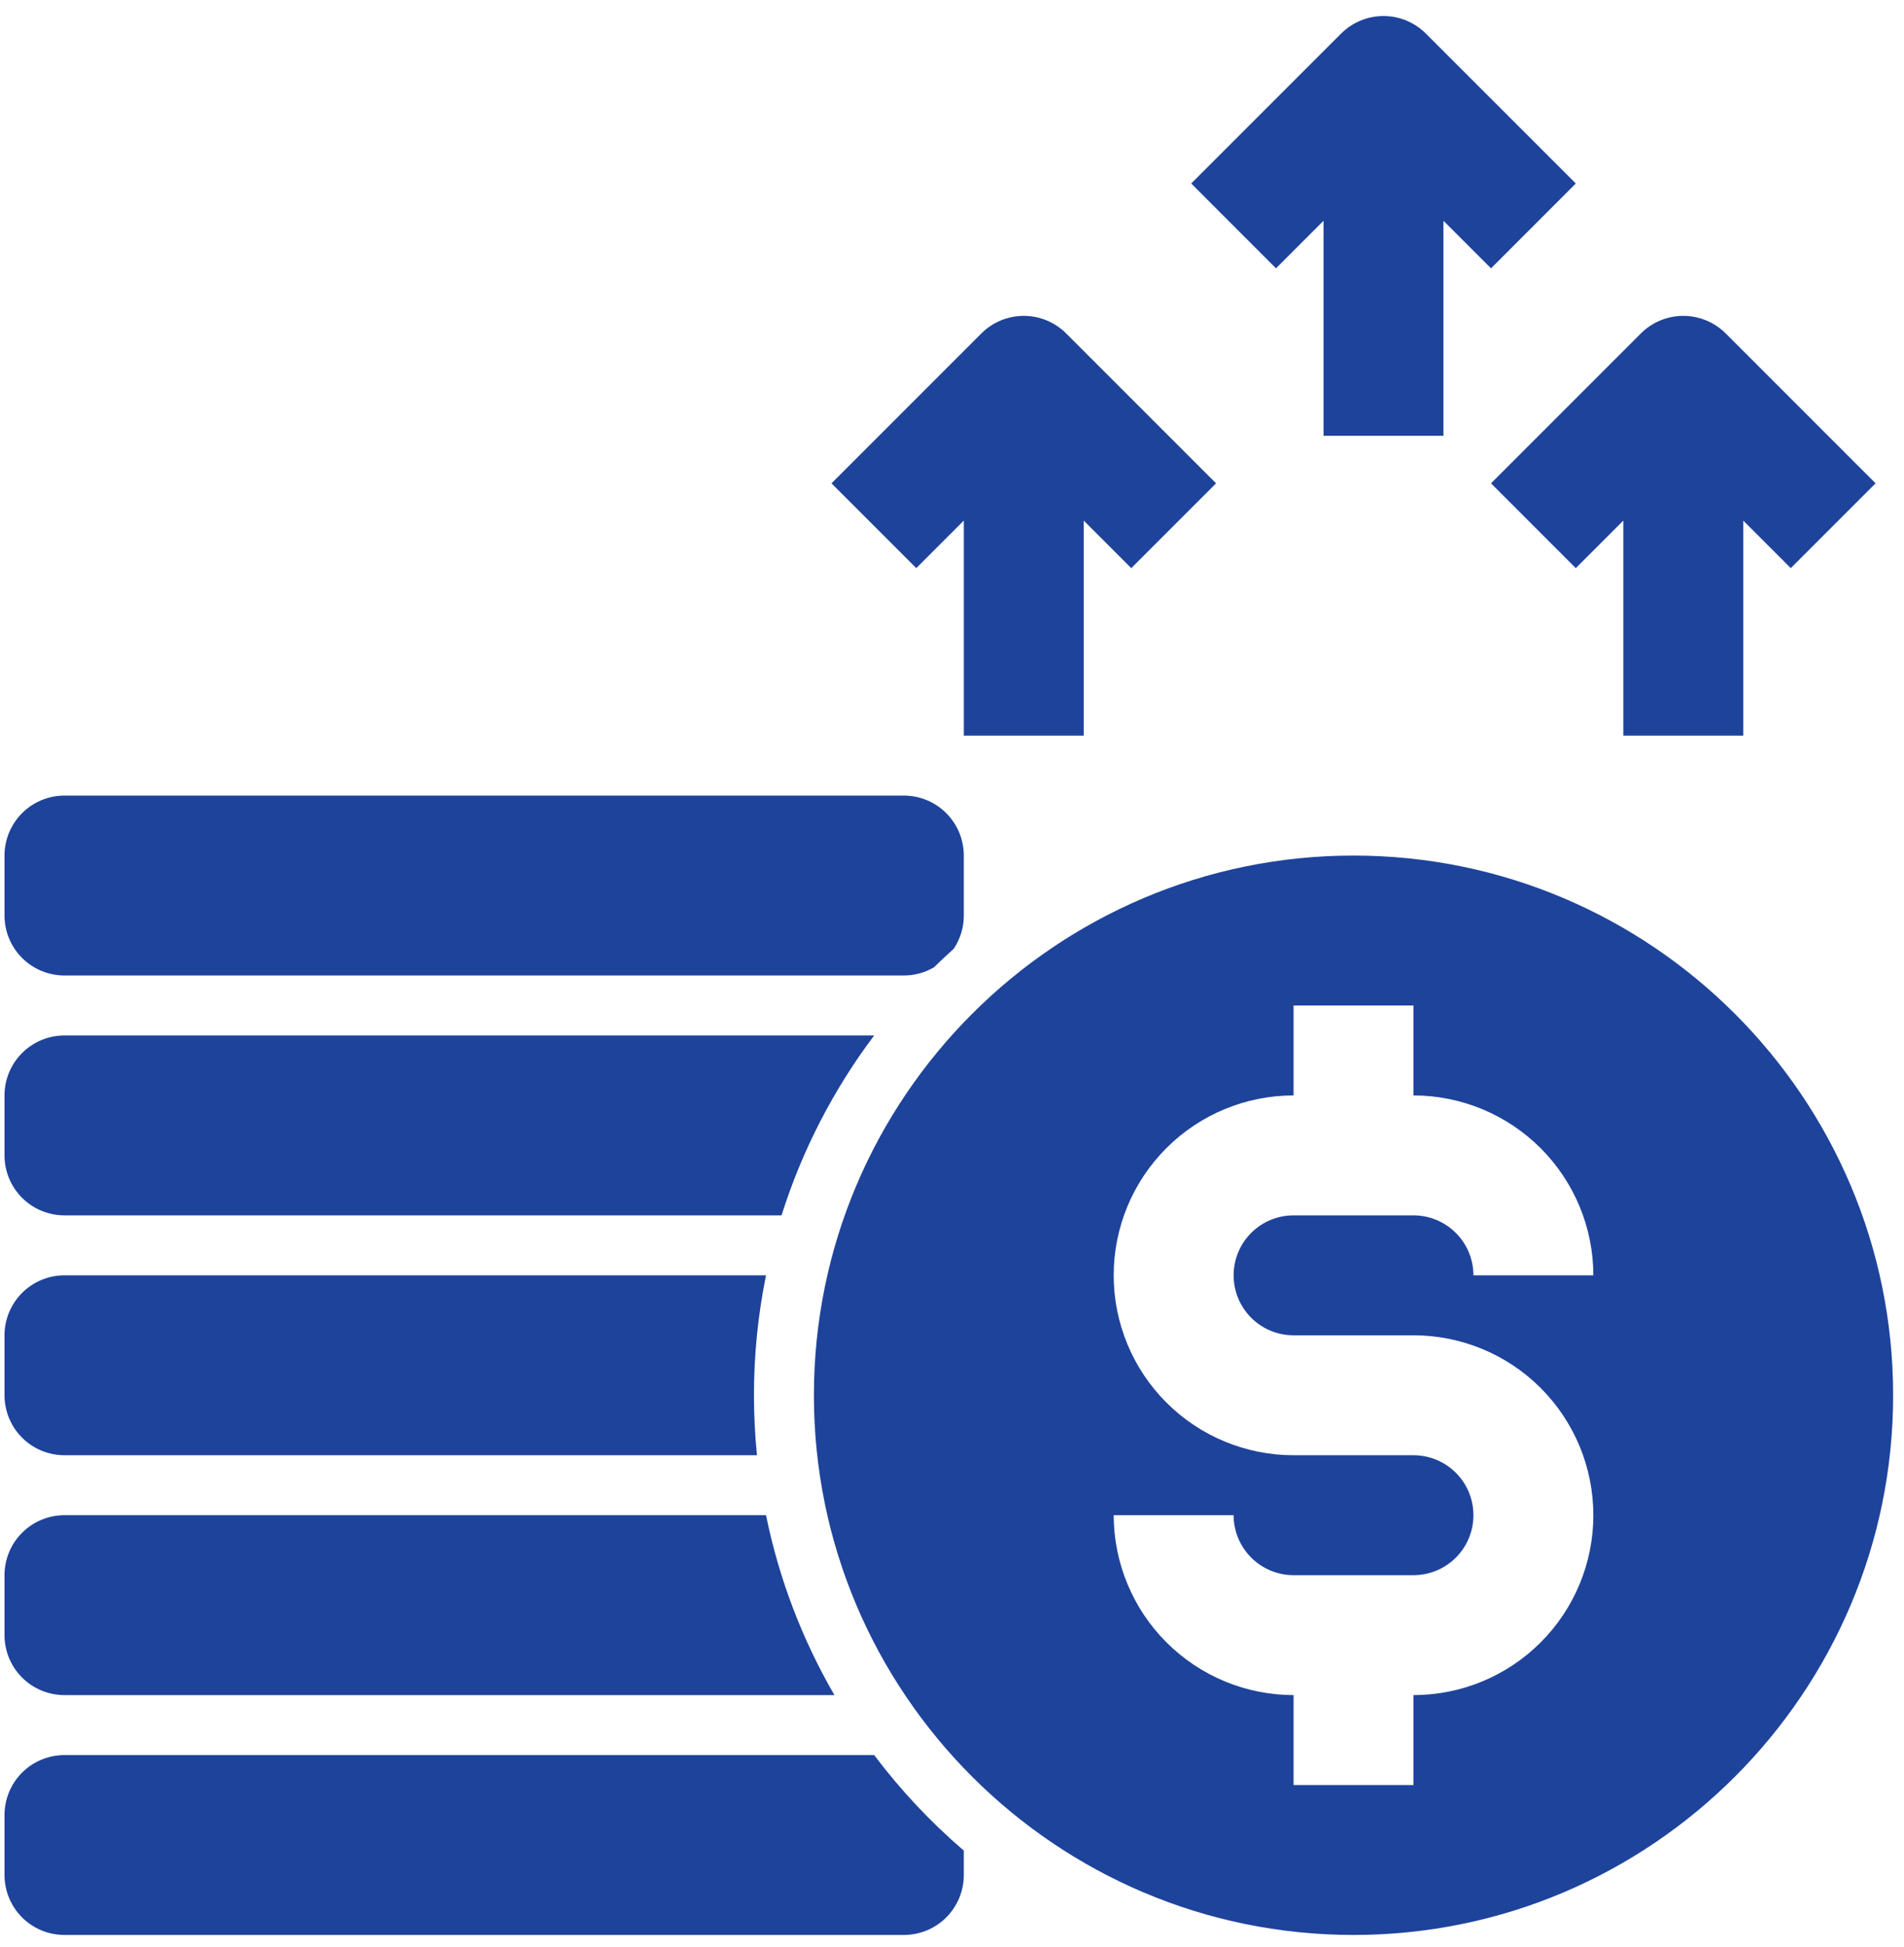
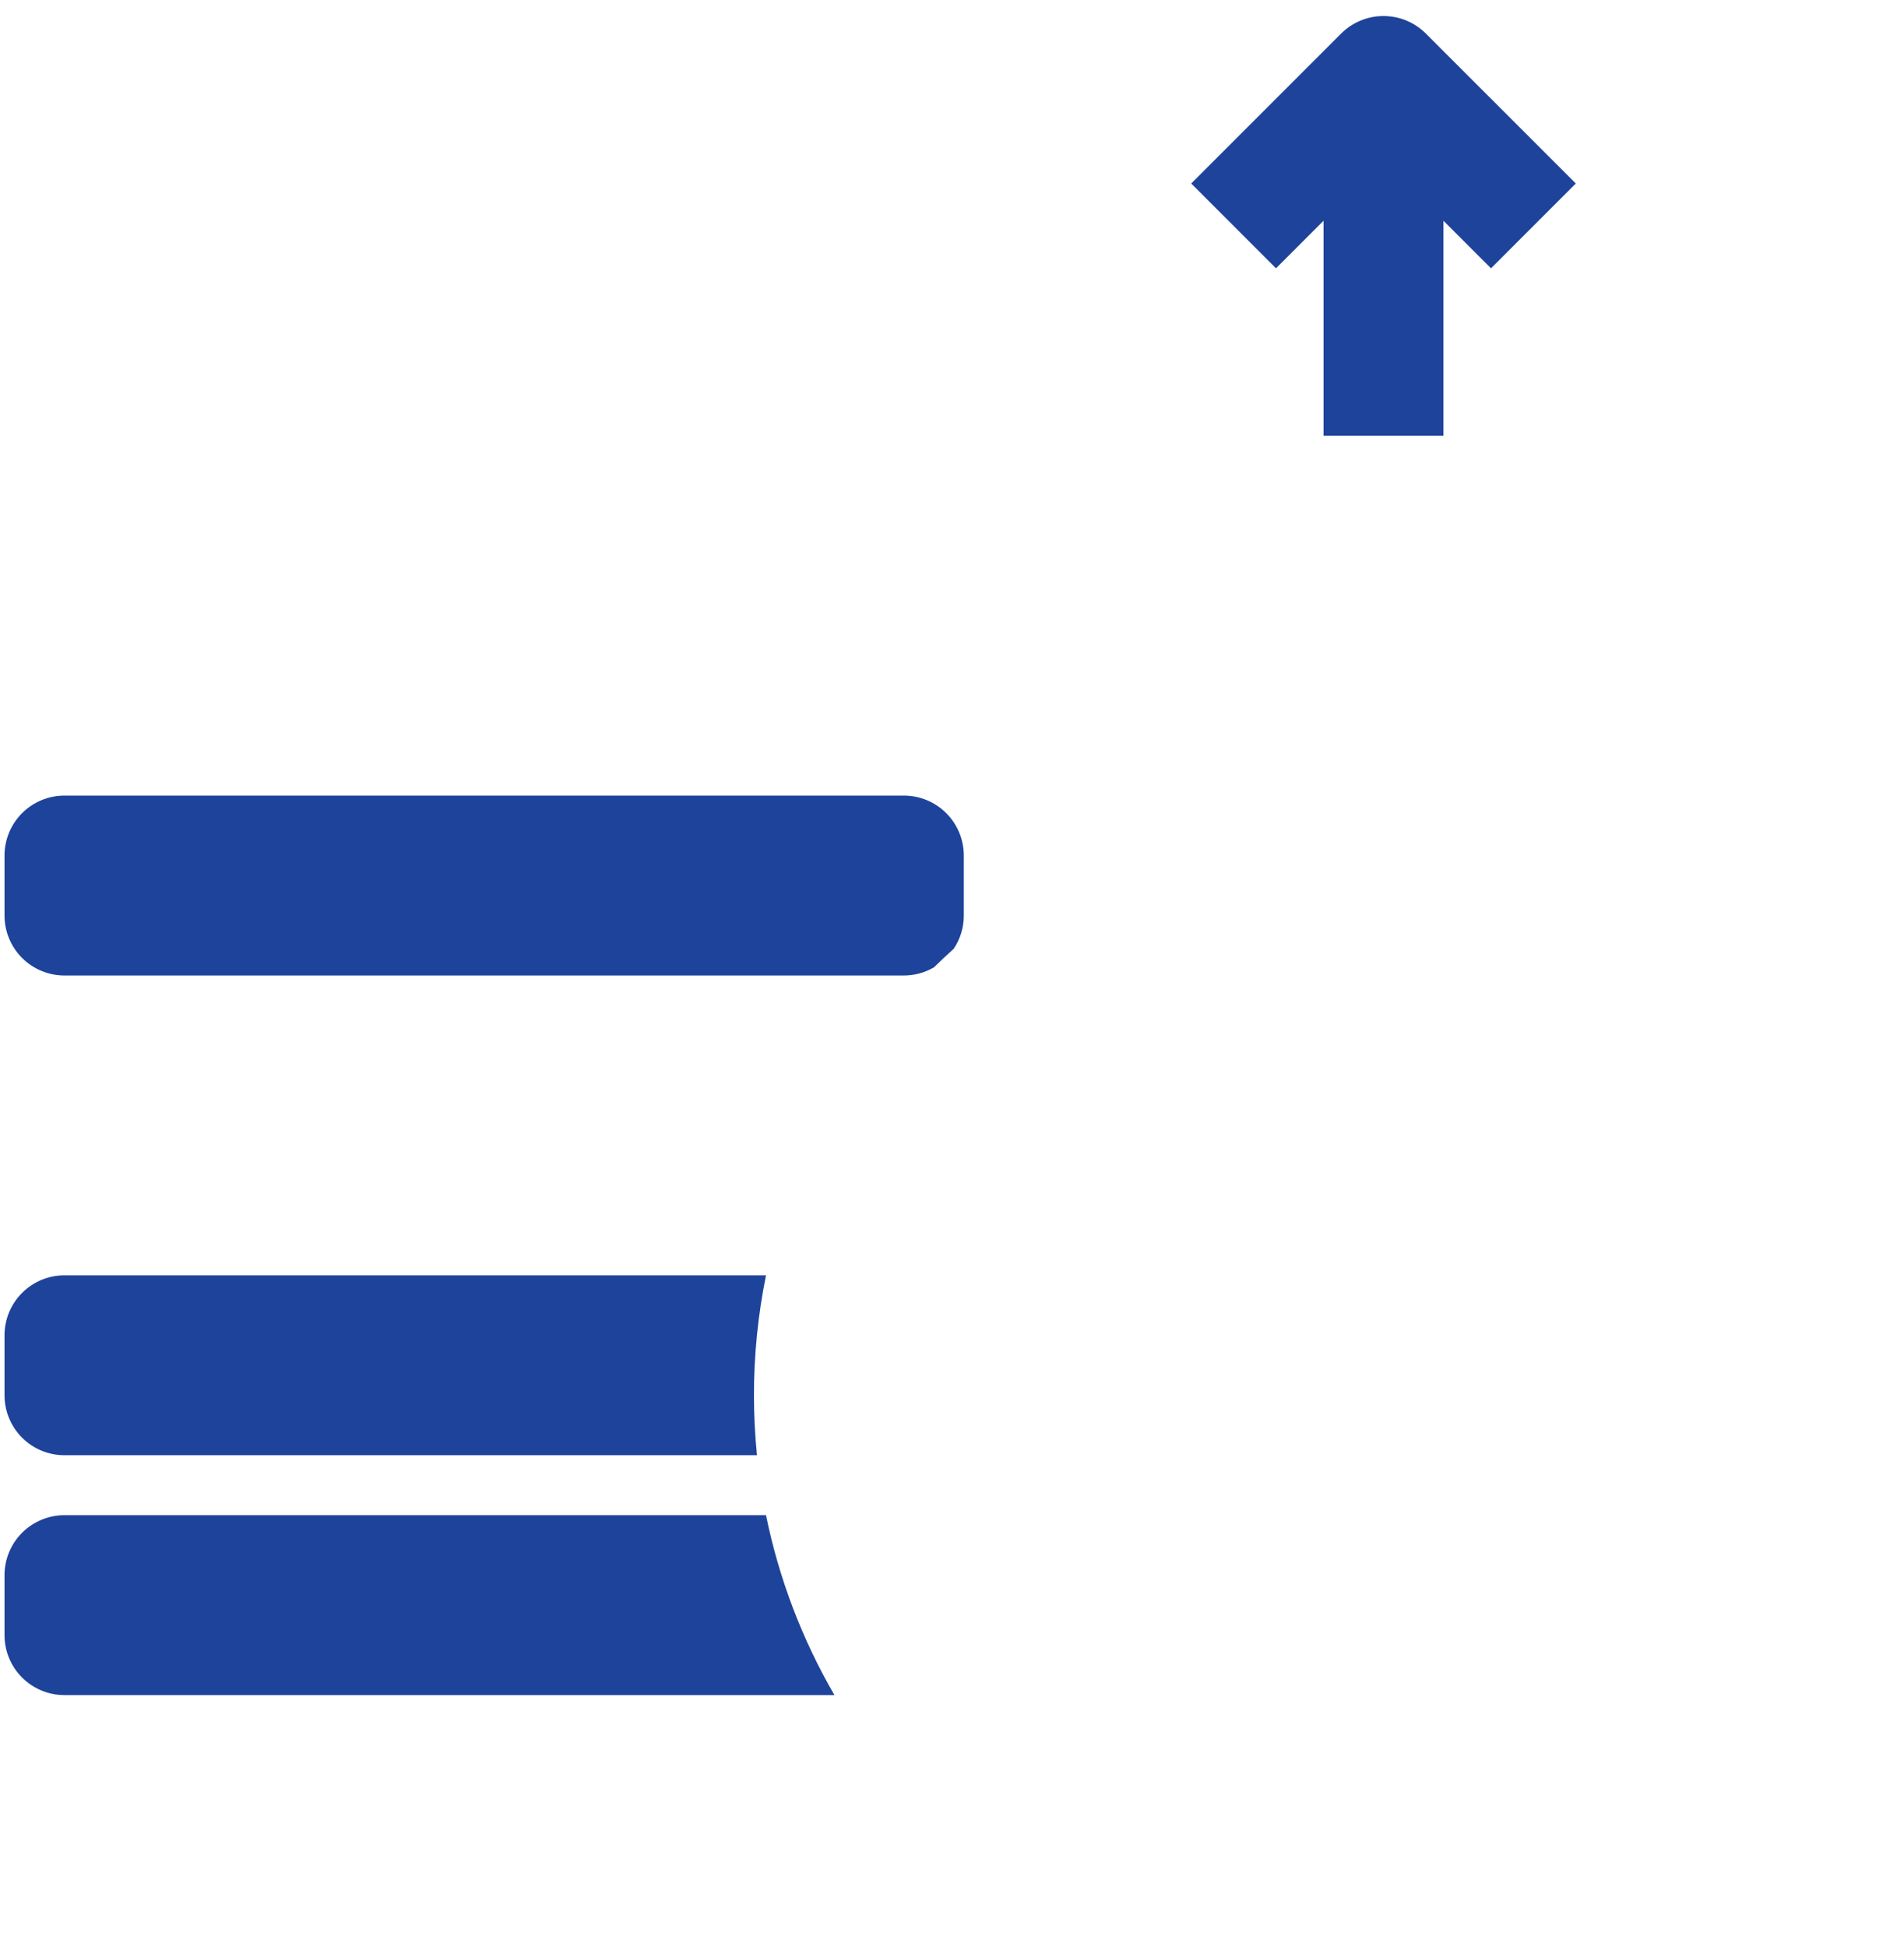
<svg xmlns="http://www.w3.org/2000/svg" width="89" height="91" viewBox="0 0 89 91" fill="none">
  <path d="M3.013 79.221H39.005C37.49 76.611 36.41 73.771 35.806 70.813H3.013C2.27 70.813 1.557 71.109 1.032 71.634C0.506 72.16 0.211 72.873 0.211 73.616L0.211 76.418C0.211 77.162 0.506 77.875 1.032 78.4C1.557 78.926 2.27 79.221 3.013 79.221Z" fill="#1E439B" />
  <path d="M3.013 68.011H35.383C35.291 67.088 35.244 66.154 35.243 65.208C35.242 63.326 35.431 61.448 35.806 59.603H3.013C2.27 59.603 1.557 59.898 1.032 60.424C0.506 60.95 0.211 61.662 0.211 62.406L0.211 65.208C0.211 65.951 0.506 66.664 1.032 67.19C1.557 67.716 2.27 68.011 3.013 68.011Z" fill="#1E439B" />
-   <path d="M3.013 56.8H36.532C37.488 53.772 38.952 50.929 40.862 48.393H3.013C2.27 48.393 1.557 48.688 1.032 49.214C0.506 49.739 0.211 50.452 0.211 51.195L0.211 53.998C0.211 54.741 0.506 55.454 1.032 55.98C1.557 56.505 2.27 56.8 3.013 56.8Z" fill="#1E439B" />
  <path d="M3.013 45.59H42.249C42.745 45.59 43.231 45.458 43.658 45.208C43.959 44.912 44.267 44.623 44.581 44.342C44.889 43.882 45.053 43.341 45.052 42.788V39.985C45.052 39.242 44.757 38.529 44.231 38.003C43.706 37.478 42.993 37.182 42.249 37.182H3.013C2.27 37.182 1.557 37.478 1.032 38.003C0.506 38.529 0.211 39.242 0.211 39.985L0.211 42.788C0.211 43.531 0.506 44.244 1.032 44.769C1.557 45.295 2.27 45.59 3.013 45.59Z" fill="#1E439B" />
-   <path d="M40.862 82.024H3.013C2.27 82.024 1.557 82.319 1.032 82.844C0.506 83.37 0.211 84.083 0.211 84.826L0.211 87.629C0.211 88.372 0.506 89.085 1.032 89.611C1.557 90.136 2.27 90.431 3.013 90.431H42.249C42.993 90.431 43.706 90.136 44.231 89.611C44.757 89.085 45.052 88.372 45.052 87.629V86.488C43.498 85.156 42.093 83.659 40.862 82.024Z" fill="#1E439B" />
-   <path d="M63.269 39.985C49.361 39.985 38.045 51.3 38.045 65.208C38.045 79.116 49.361 90.431 63.269 90.431C77.177 90.431 88.492 79.116 88.492 65.208C88.492 51.3 77.177 39.985 63.269 39.985ZM60.466 62.406H66.071C68.301 62.406 70.44 63.291 72.016 64.868C73.593 66.445 74.479 68.584 74.479 70.813C74.479 73.043 73.593 75.182 72.016 76.758C70.44 78.335 68.301 79.221 66.071 79.221V83.425H60.466V79.221C58.237 79.219 56.1 78.332 54.524 76.756C52.948 75.18 52.061 73.042 52.058 70.813H57.664C57.664 71.556 57.96 72.269 58.485 72.794C59.011 73.32 59.723 73.615 60.466 73.616H66.071C66.815 73.616 67.528 73.321 68.053 72.795C68.579 72.269 68.874 71.557 68.874 70.813C68.874 70.07 68.579 69.357 68.053 68.832C67.528 68.306 66.815 68.011 66.071 68.011H60.466C58.236 68.011 56.098 67.125 54.521 65.548C52.944 63.971 52.058 61.833 52.058 59.603C52.058 57.373 52.944 55.235 54.521 53.658C56.098 52.081 58.236 51.195 60.466 51.195V46.991H66.071V51.195C68.3 51.198 70.438 52.084 72.014 53.661C73.59 55.237 74.477 57.374 74.479 59.603H68.874C68.873 58.86 68.578 58.148 68.052 57.622C67.527 57.097 66.814 56.801 66.071 56.8H60.466C59.723 56.8 59.01 57.096 58.484 57.621C57.959 58.147 57.664 58.86 57.664 59.603C57.664 60.346 57.959 61.059 58.484 61.585C59.01 62.11 59.723 62.406 60.466 62.406Z" fill="#1E439B" />
  <path d="M61.867 10.317V20.367H67.472V10.317L69.695 12.54L73.658 8.576L66.651 1.57C66.126 1.044 65.413 0.749 64.67 0.749C63.927 0.749 63.214 1.044 62.688 1.57L55.682 8.576L59.645 12.54L61.867 10.317Z" fill="#1E439B" />
-   <path d="M73.658 26.552L75.88 24.33V34.38H81.485V24.33L83.708 26.552L87.671 22.589L80.665 15.583C80.139 15.057 79.426 14.762 78.683 14.762C77.94 14.762 77.227 15.057 76.701 15.583L69.695 22.589L73.658 26.552Z" fill="#1E439B" />
-   <path d="M45.052 24.33V34.38H50.657V24.33L52.879 26.552L56.843 22.589L49.836 15.583C49.31 15.057 48.598 14.762 47.855 14.762C47.111 14.762 46.398 15.057 45.873 15.583L38.867 22.589L42.83 26.552L45.052 24.33Z" fill="#1E439B" />
</svg>